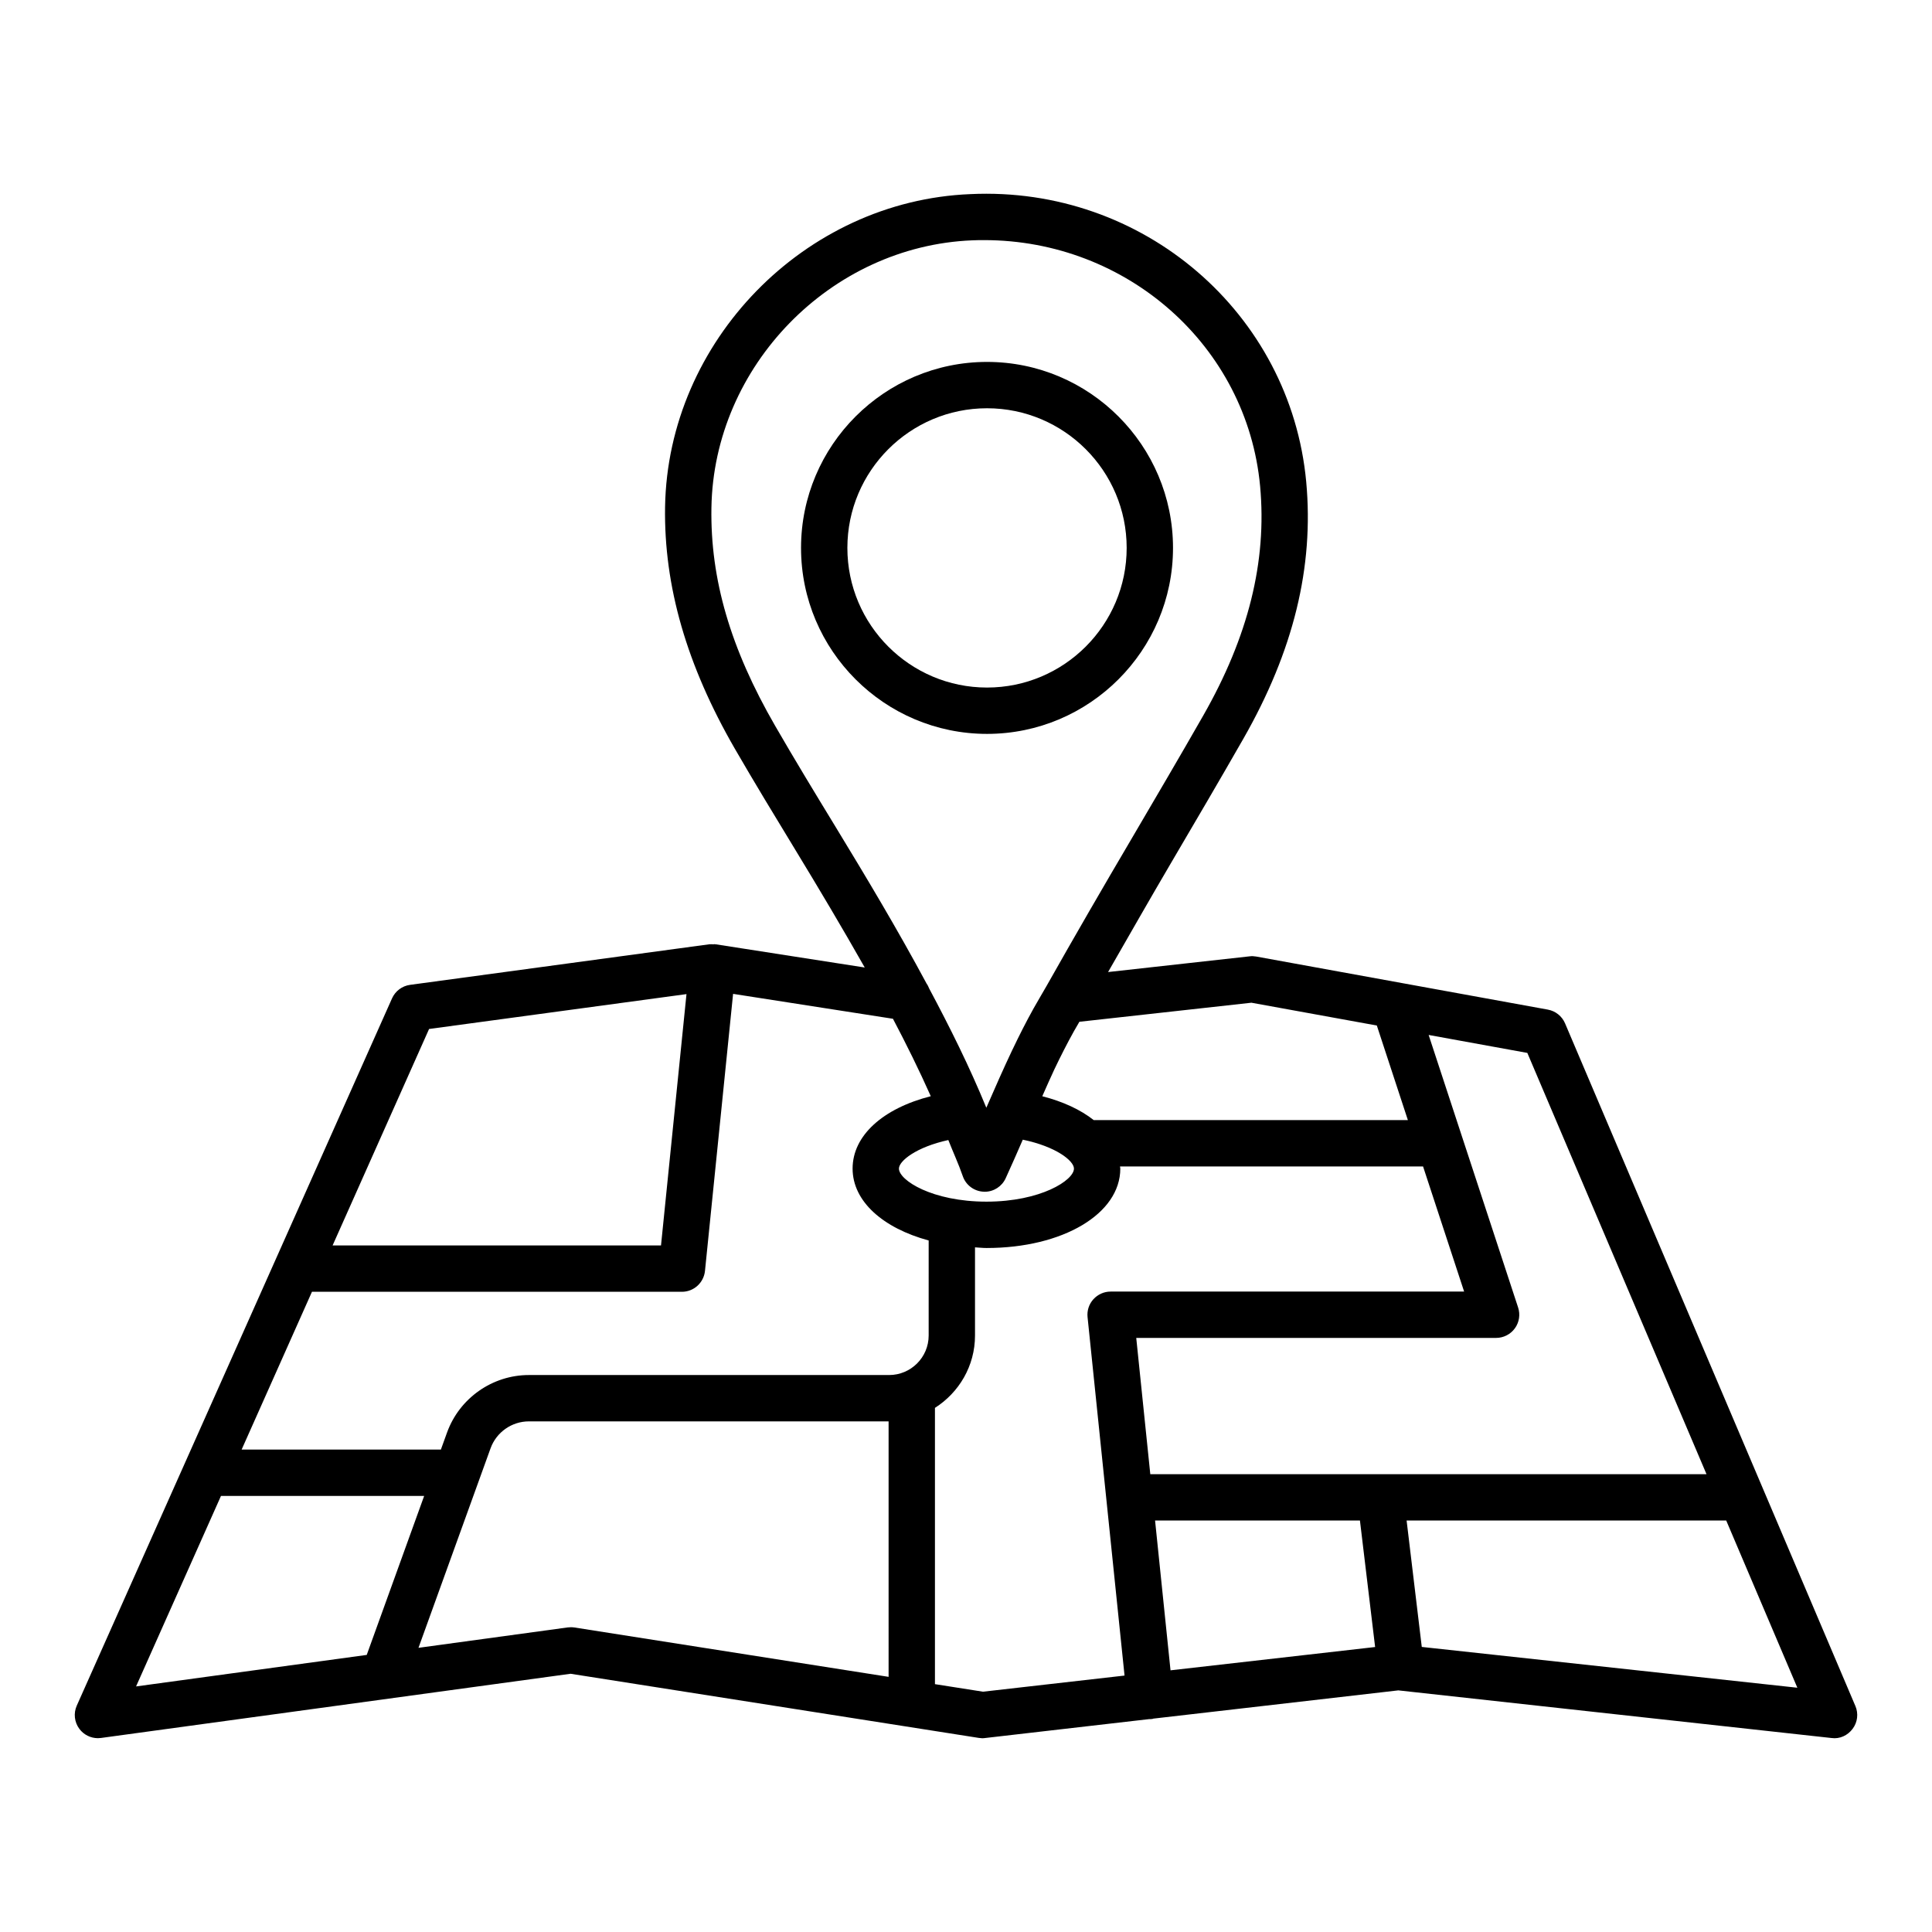
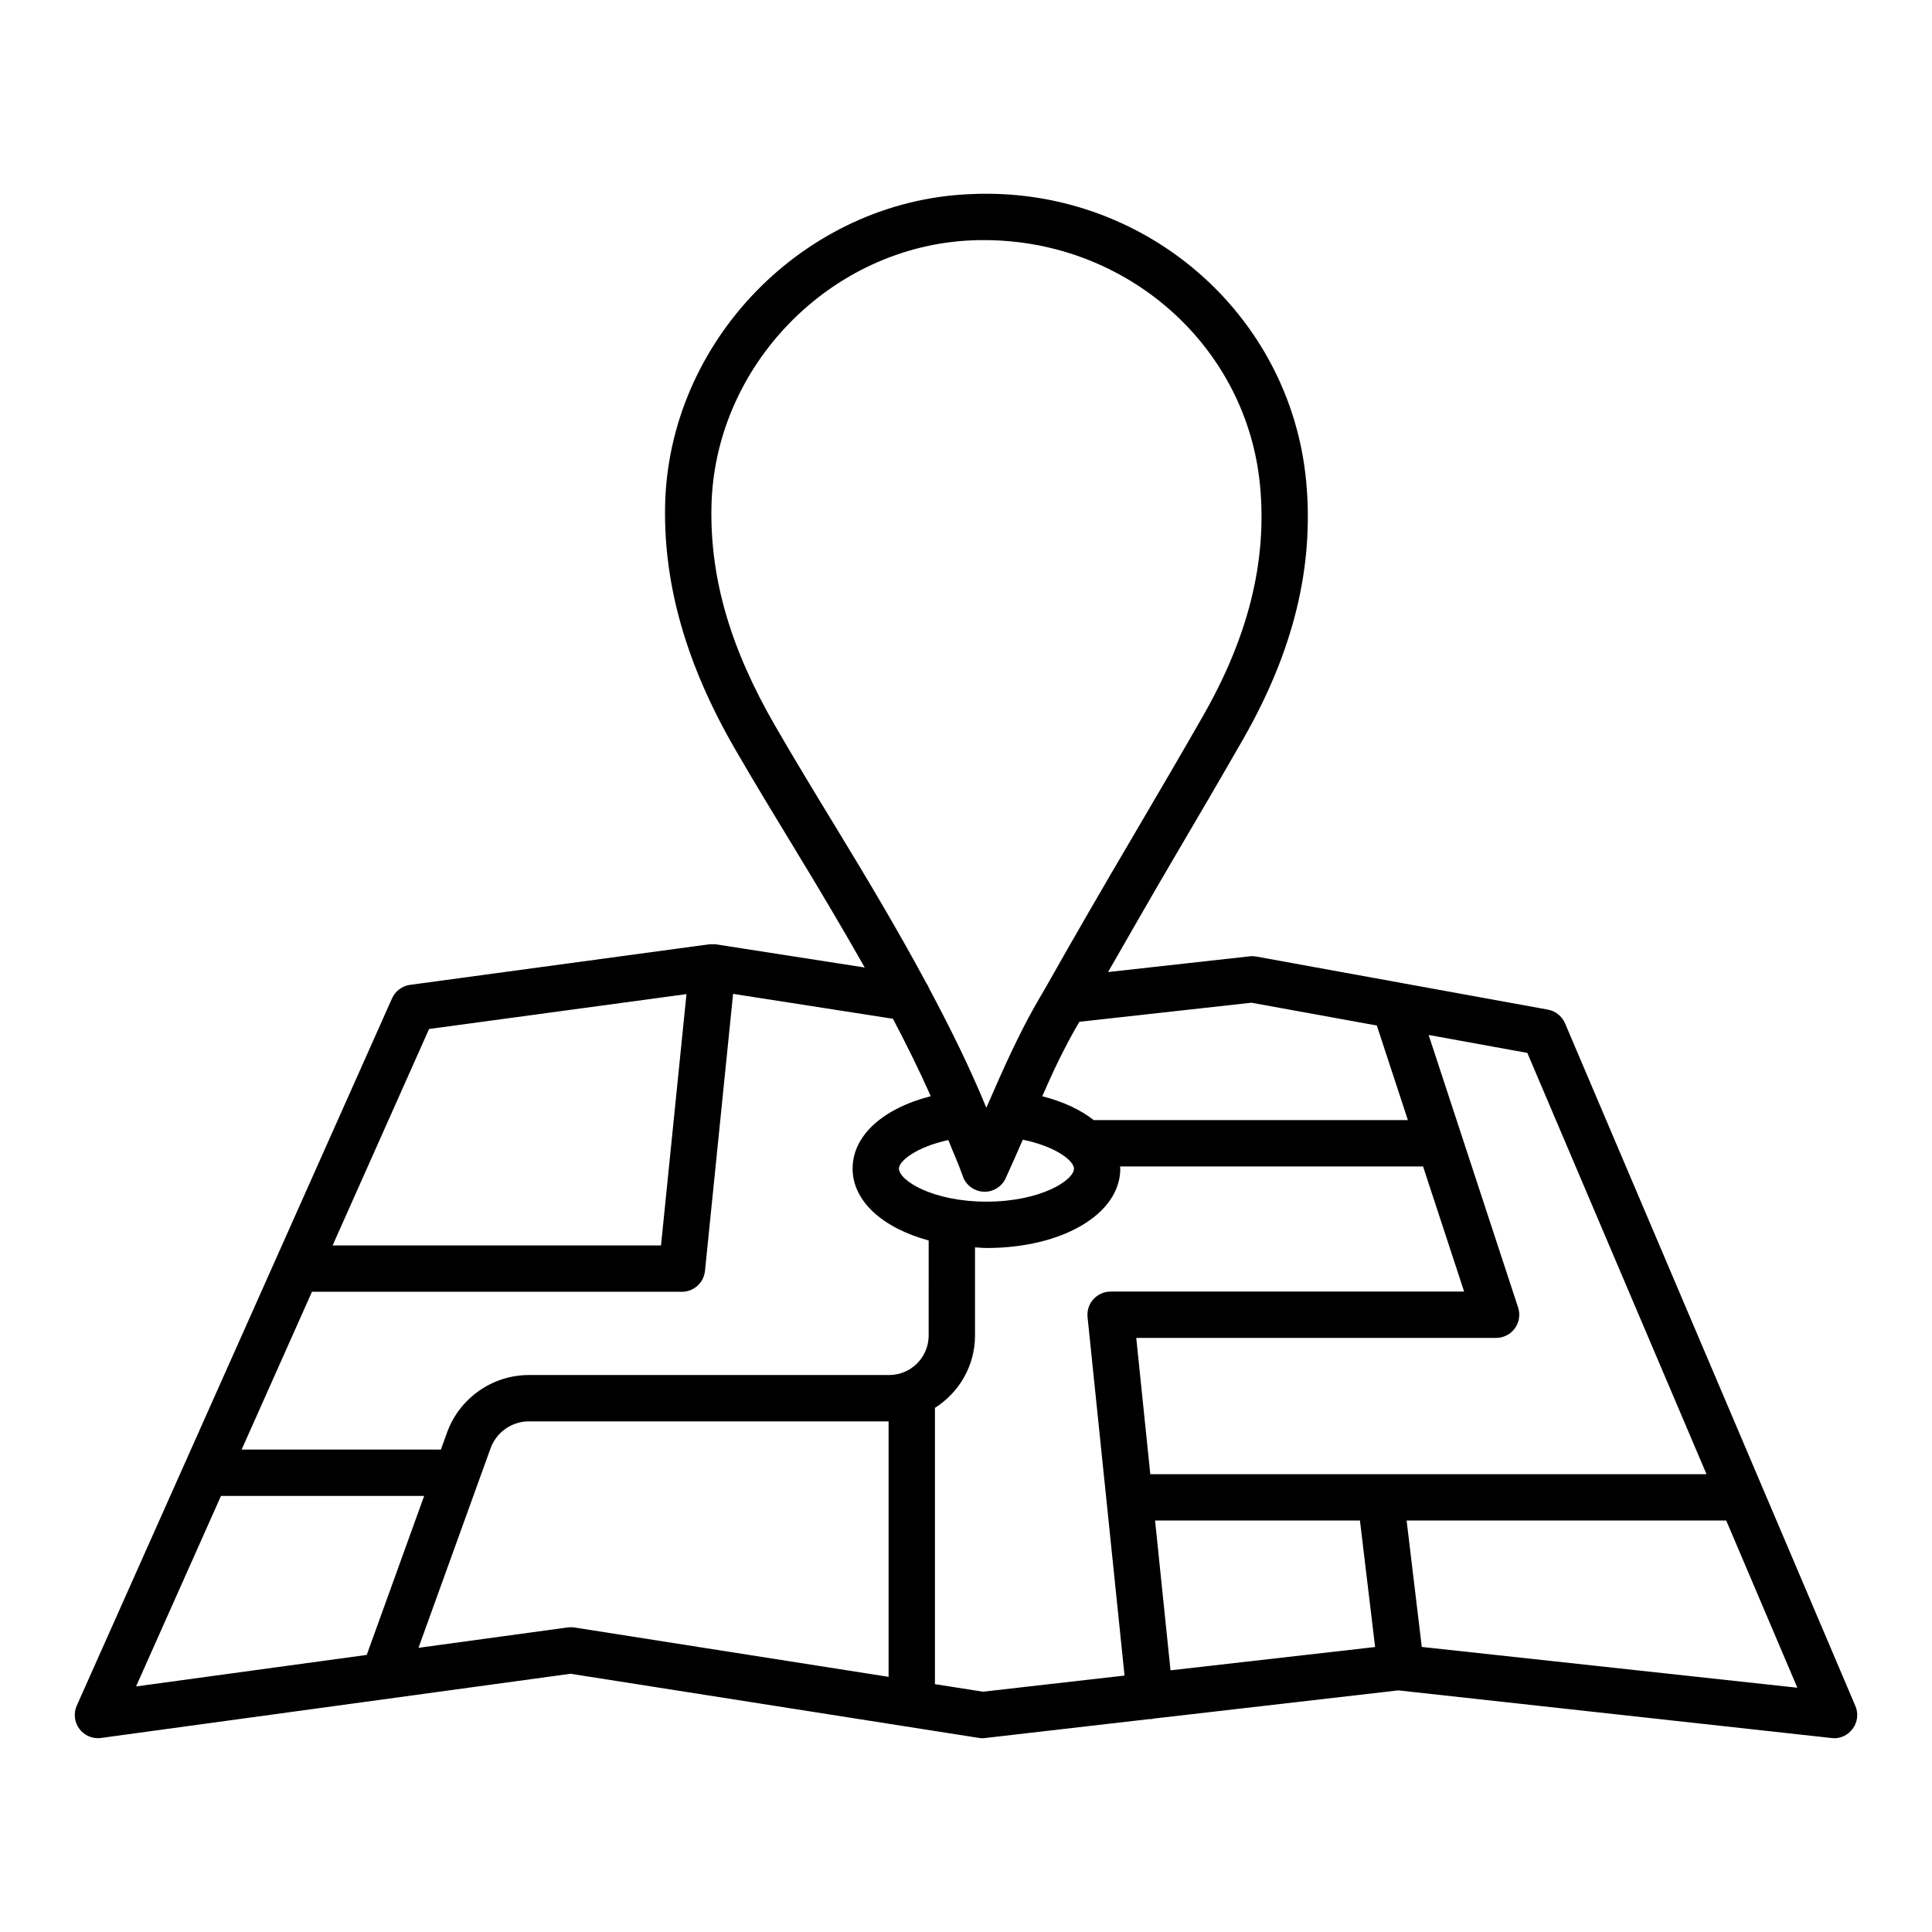
<svg xmlns="http://www.w3.org/2000/svg" fill="#000000" width="800px" height="800px" version="1.1" viewBox="144 144 512 512">
  <g>
    <path d="m635.69 596.1-76.934-180.9c-0.809-1.902-2.516-3.266-4.555-3.641l-77.266-14.062c-0.586-0.09-1.168-0.148-1.766-0.059l-37.516 4.164c5.629-9.801 11.223-19.621 16.953-29.371 6.336-10.785 12.672-21.566 18.887-32.441 13.301-23.273 18.75-45.543 16.668-68.098-4.133-44.629-43.164-78.449-89.035-76.246-43.883 1.781-80.156 38.969-80.875 82.895-0.328 20.996 5.723 41.965 18.512 64.117 5.211 9 10.617 17.898 16.039 26.809 6.195 10.176 12.371 20.57 18.363 31.133l-39.406-6.137c-0.066-0.012-0.125 0.008-0.191-0.004-0.051-0.008-0.09-0.039-0.141-0.043-0.121-0.012-0.227 0.043-0.344 0.039-0.367-0.012-0.742-0.047-1.094-0.012l-79.316 10.754c-2.113 0.285-3.91 1.648-4.777 3.578l-30.824 69.152c-0.023 0.051-0.047 0.102-0.07 0.156l-24.074 54.008c-0.004 0.012-0.008 0.016-0.012 0.027l-28.562 64.078c-0.914 2.035-0.645 4.402 0.688 6.184 1.168 1.559 2.996 2.457 4.914 2.457 0.27 0 0.555-0.031 0.824-0.059l124.43-17.012 108.19 17c0.586 0.09 1.125 0.121 1.648 0.031l43.574-5.023c0.039 0 0.07 0.02 0.109 0.02 0.211 0 0.418-0.016 0.629-0.047 0.113-0.012 0.203-0.078 0.312-0.098l64.895-7.481 114.8 12.625c2.188 0.316 4.297-0.688 5.602-2.441 1.309-1.734 1.582-4.043 0.727-6.051zm-160.05-186.37 33.234 6.043 8.227 25.062h-83.258c-3.469-2.742-8.102-4.902-13.629-6.32 1.062-2.367 2.106-4.812 3.199-7.117 1.66-3.473 3.371-6.859 5.227-10.184 0.457-0.82 0.949-1.617 1.406-2.434zm-47.031 43.957c0 3.086-8.793 8.762-23.184 8.762-14.395 0-23.199-5.676-23.199-8.762 0-2.008 4.543-5.691 13.09-7.566 1.258 3.203 2.703 6.301 3.832 9.574 0.809 2.367 2.996 4 5.496 4.117 0.105 0 0.195 0.016 0.301 0.016 2.394 0 4.566-1.391 5.57-3.578 1.602-3.488 3.066-6.859 4.535-10.223 8.848 1.836 13.559 5.609 13.559 7.66zm-63.32-90.805c-5.375-8.82-10.738-17.641-15.891-26.57-11.816-20.457-17.18-38.805-16.863-57.766 0.598-37.547 31.602-69.328 69.102-70.855 1.047-0.047 2.098-0.059 3.144-0.059 37.891 0 69.715 28.082 73.16 65.195 1.844 19.949-3.102 39.867-15.113 60.879-6.172 10.812-12.492 21.551-18.797 32.305-7.656 13-15.219 26.051-22.629 39.184-0.035 0.043-0.051 0.102-0.086 0.148-1.117 1.977-2.305 3.918-3.41 5.902-1.977 3.551-3.805 7.16-5.57 10.875-0.016 0-0.016 0.016-0.016 0.016-2.367 4.988-4.629 10.125-6.934 15.426-4.488-10.945-9.695-21.379-15.145-31.594-0.199-0.449-0.375-0.898-0.676-1.285-7.719-14.383-16.023-28.242-24.277-41.801zm-107.58 53.809 68.215-9.242-6.75 66.605h-87.031zm-77.652 174.23 22.504-50.484h53.844l-15.219 42.133zm199.43-2.539-83.254-13.082c-0.613-0.09-1.227-0.09-1.781-0.016l-39.551 5.406 19.105-52.883c1.543-4.269 5.633-7.129 10.152-7.129h95.328zm10.617-90.453c0 5.781-4.703 10.469-10.484 10.469h-95.461c-9.676 0-18.391 6.125-21.688 15.23l-1.633 4.523h-52.805l18.637-41.816h98.047c3.144 0 5.781-2.394 6.109-5.527l7.449-73.426 42.367 6.602c3.535 6.715 6.914 13.535 10.023 20.52-12.629 3.223-20.719 10.395-20.719 19.184 0 8.688 8.066 15.773 20.16 19.051zm14.395 94.387-12.73-2v-73.215c6.359-4.043 10.617-11.102 10.617-19.168v-23.371c1.02 0.047 1.992 0.172 3.039 0.172 20.219 0 35.465-9.047 35.465-21.043 0-0.195-0.07-0.375-0.078-0.57h80.312l10.883 33.16h-93.695c-1.738 0-3.387 0.75-4.555 2.035-1.168 1.289-1.723 3.012-1.543 4.734l9.801 94.992zm49.699-5.664-4.094-39.703h54.293l4.023 33.527zm-5.359-51.984-3.723-36.109h95.371c1.961 0 3.82-0.945 4.973-2.547 1.152-1.586 1.469-3.641 0.855-5.512l-23.711-72.227 26.152 4.758 47.484 111.64-147.4 0.004zm71.945 45.785-4.019-33.504h84.699l18.852 44.316z" />
-     <path d="m454.86 289.2c0-27.168-22.121-49.289-49.289-49.289-27.168 0-49.289 22.121-49.289 49.289s22.121 49.289 49.289 49.289c27.168 0 49.289-22.121 49.289-49.289zm-86.297 0c0-20.414 16.594-37.008 37.008-37.008 20.414 0 37.008 16.594 37.008 37.008 0 20.414-16.594 37.008-37.008 37.008-20.414 0-37.008-16.594-37.008-37.008z" />
  </g>
</svg>